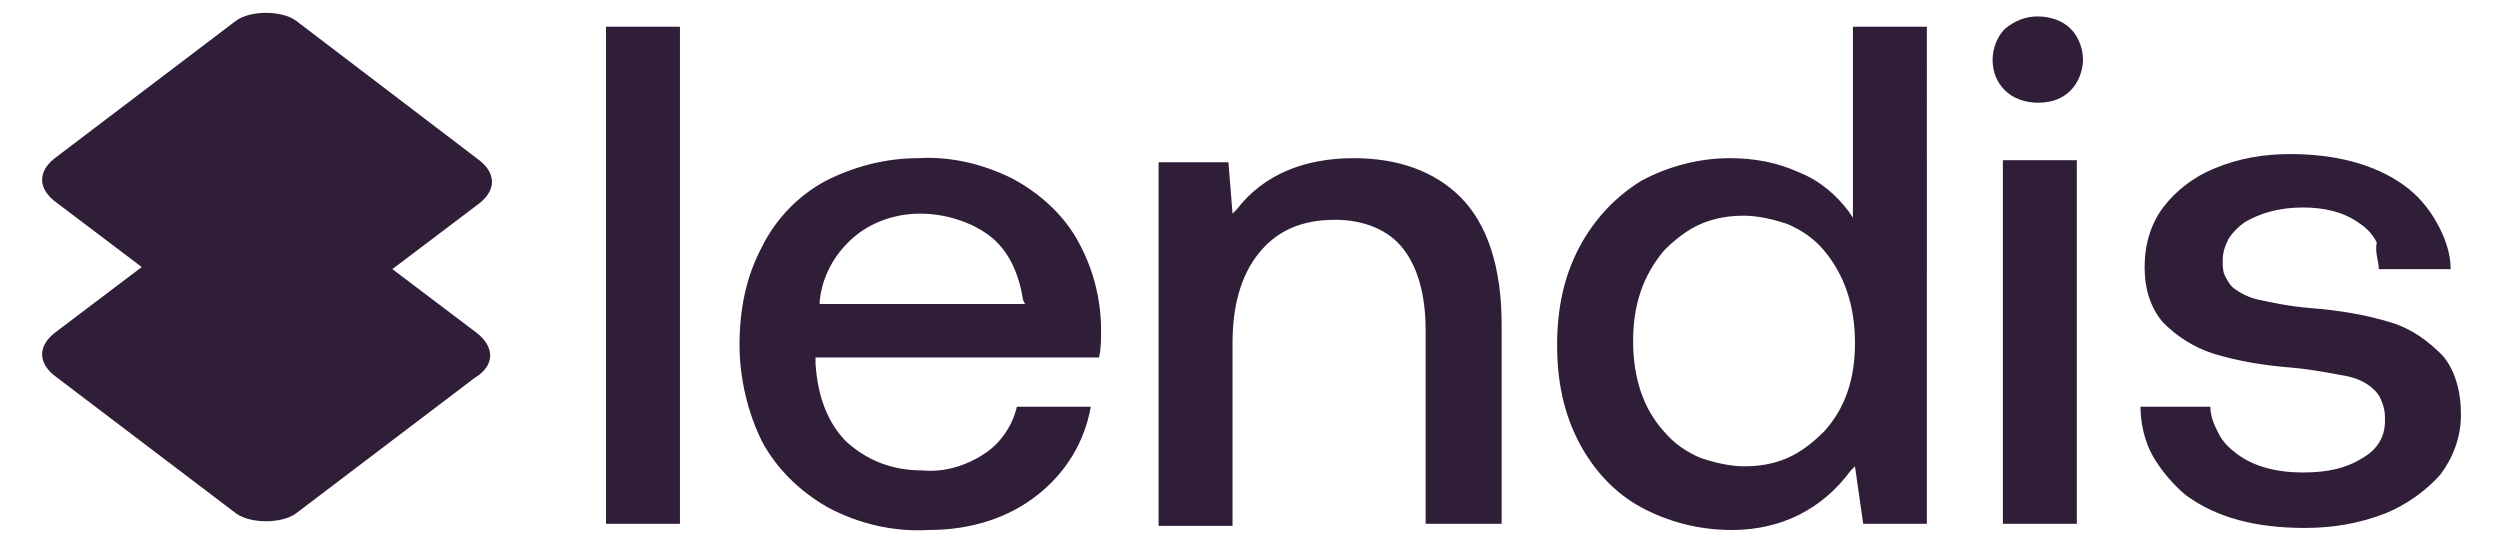
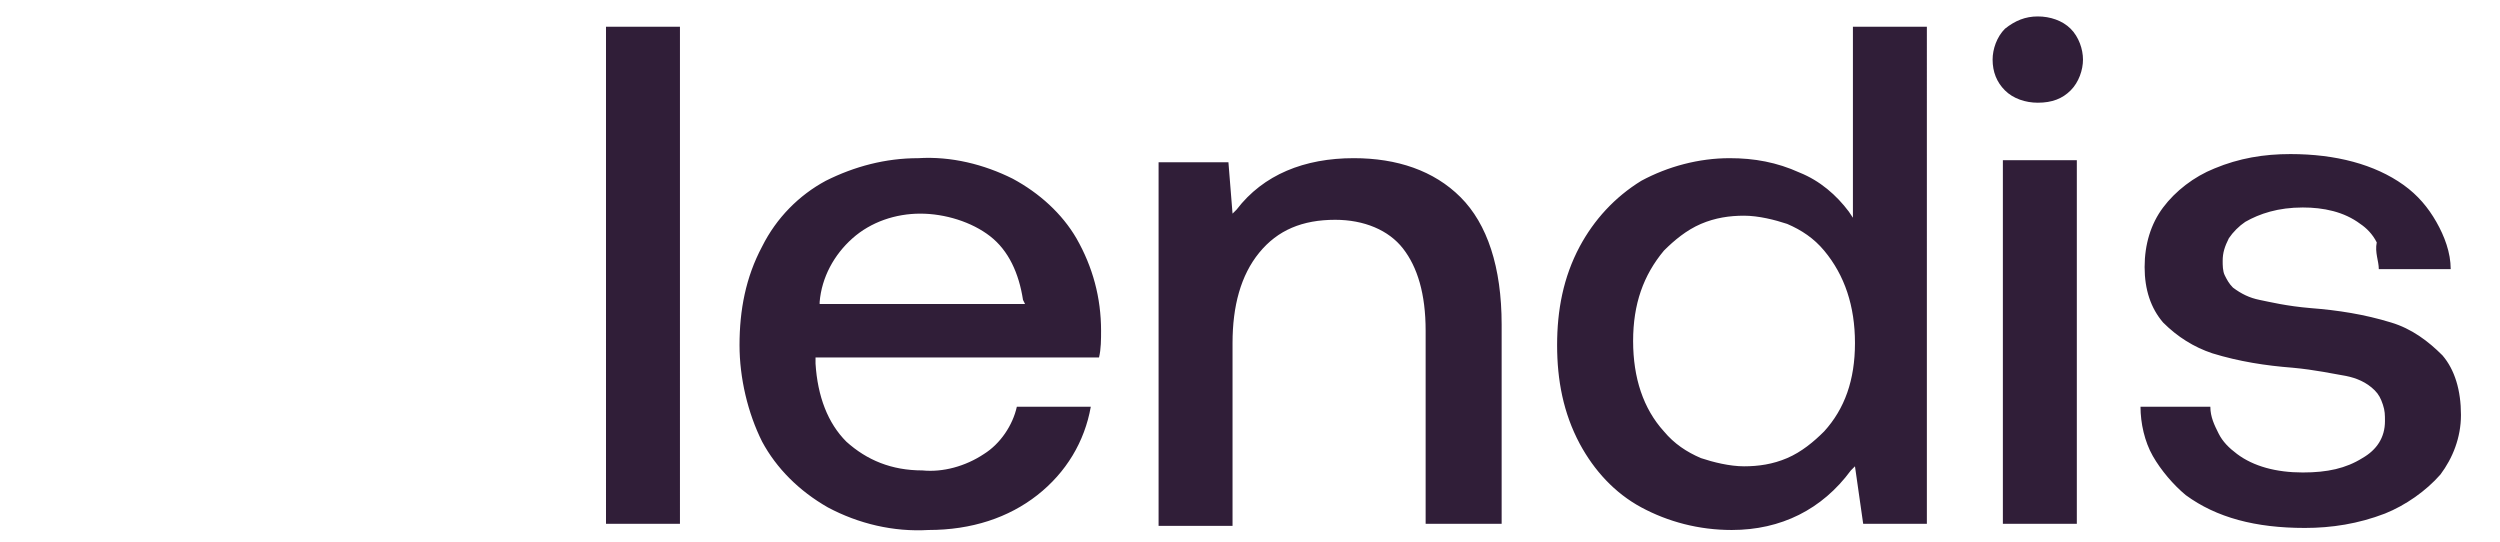
<svg xmlns="http://www.w3.org/2000/svg" version="1.1" id="Capa_1" x="0px" y="0px" viewBox="0 0 121.7 26.4" style="enable-background:new 0 0 121.7 26.4;" xml:space="preserve">
  <style type="text/css">
	.st0{fill:#301E38;}
</style>
  <g>
    <path class="st0" d="M101.1,7.8h-3.6v17.7h3.6V7.8z M29.5,25.5h3.6V1.3h-3.6V25.5z M49.9,14.8h-10l0-0.1c0.1-1.2,0.7-2.3,1.6-3.1   c0.9-0.8,2.1-1.2,3.3-1.2c1.2,0,2.5,0.4,3.4,1.1c0.9,0.7,1.4,1.8,1.6,3.1L49.9,14.8z M53.5,17.4c0.1-0.4,0.1-0.9,0.1-1.3   c0-1.6-0.4-3.1-1.2-4.5c-0.7-1.2-1.8-2.2-3.1-2.9c-1.4-0.7-3-1.1-4.6-1c-1.6,0-3.1,0.4-4.5,1.1c-1.3,0.7-2.4,1.8-3.1,3.2   c-0.8,1.5-1.1,3.1-1.1,4.8c0,1.6,0.4,3.3,1.1,4.7c0.7,1.3,1.8,2.4,3.2,3.2c1.5,0.8,3.2,1.2,4.9,1.1c2.1,0,3.9-0.6,5.3-1.7   c1.4-1.1,2.3-2.6,2.6-4.3h-3.6c-0.2,0.9-0.8,1.8-1.6,2.3c-0.9,0.6-2,0.9-3,0.8c-1.5,0-2.7-0.5-3.7-1.4c-0.9-0.9-1.4-2.2-1.5-3.8   v-0.3H53.5z M69.5,25.5h3.6v-9.7c0-2.8-0.7-4.9-2-6.2c-1.3-1.3-3.1-1.9-5.2-1.9c-2.4,0-4.4,0.8-5.7,2.5l-0.2,0.2l-0.2-2.5h-3.4   v17.7h3.6v-8.9c0-1.8,0.4-3.3,1.3-4.4c0.9-1.1,2.1-1.6,3.7-1.6c1.4,0,2.6,0.5,3.3,1.4c0.7,0.9,1.1,2.2,1.1,4V25.5z M90.3,16.7   c0,1.8-0.5,3.2-1.5,4.3c-0.5,0.5-1.1,1-1.8,1.3c-0.7,0.3-1.4,0.4-2.1,0.4s-1.5-0.2-2.1-0.4c-0.7-0.3-1.3-0.7-1.8-1.3   c-1-1.1-1.5-2.6-1.5-4.4c0-1.8,0.5-3.2,1.5-4.4c0.5-0.5,1.1-1,1.8-1.3c0.7-0.3,1.4-0.4,2.1-0.4c0.7,0,1.5,0.2,2.1,0.4   c0.7,0.3,1.3,0.7,1.8,1.3C89.8,13.4,90.3,14.9,90.3,16.7L90.3,16.7z M90.7,25.5h3.1V1.3h-3.6v9.3L90,10.3c-0.6-0.8-1.4-1.5-2.4-1.9   c-1.1-0.5-2.2-0.7-3.4-0.7c-1.5,0-3,0.4-4.3,1.1c-1.3,0.8-2.3,1.9-3,3.2c-0.8,1.5-1.1,3.1-1.1,4.8c0,1.7,0.3,3.3,1.1,4.8   c0.7,1.3,1.7,2.4,3,3.1c1.3,0.7,2.8,1.1,4.4,1.1c2.4,0,4.4-1,5.8-2.9l0.2-0.2L90.7,25.5z M100.8,4.4c0.4-0.4,0.6-1,0.6-1.5   s-0.2-1.1-0.6-1.5c-0.4-0.4-1-0.6-1.6-0.6c-0.6,0-1.1,0.2-1.6,0.6c-0.4,0.4-0.6,1-0.6,1.5c0,0.6,0.2,1.1,0.6,1.5   c0.4,0.4,1,0.6,1.6,0.6C99.9,5,100.4,4.8,100.8,4.4z M115.8,13.1h3.5c0-0.8-0.3-1.6-0.7-2.3c-0.4-0.7-0.9-1.3-1.6-1.8   c-1.4-1-3.3-1.5-5.5-1.5c-1.3,0-2.5,0.2-3.7,0.7c-1,0.4-1.9,1.1-2.5,1.9c-0.6,0.8-0.9,1.8-0.9,2.9c0,1.1,0.3,2,0.9,2.7   c0.7,0.7,1.5,1.2,2.4,1.5c1.3,0.4,2.6,0.6,3.9,0.7c1.1,0.1,2,0.3,2.6,0.4c0.5,0.1,1,0.3,1.4,0.7c0.2,0.2,0.3,0.4,0.4,0.7   s0.1,0.5,0.1,0.8c0,0.8-0.4,1.4-1.1,1.8c-0.8,0.5-1.7,0.7-2.9,0.7c-1.3,0-2.4-0.3-3.2-0.9c-0.4-0.3-0.7-0.6-0.9-1   c-0.2-0.4-0.4-0.8-0.4-1.3h-3.4c0,0.8,0.2,1.7,0.6,2.4c0.4,0.7,1,1.4,1.6,1.9c1.5,1.1,3.4,1.6,5.8,1.6c1.3,0,2.6-0.2,3.9-0.7   c1-0.4,2-1.1,2.7-1.9c0.6-0.8,1-1.8,1-2.9c0-1.2-0.3-2.2-0.9-2.9c-0.7-0.7-1.5-1.3-2.5-1.6c-1.3-0.4-2.6-0.6-3.9-0.7   c-1.2-0.1-2-0.3-2.5-0.4c-0.5-0.1-0.9-0.3-1.3-0.6c-0.2-0.2-0.3-0.4-0.4-0.6c-0.1-0.2-0.1-0.5-0.1-0.7c0-0.4,0.1-0.7,0.3-1.1   c0.2-0.3,0.5-0.6,0.8-0.8c0.7-0.4,1.6-0.7,2.8-0.7c1,0,2,0.2,2.8,0.8c0.3,0.2,0.6,0.5,0.8,0.9C115.6,12.3,115.8,12.7,115.8,13.1" />
-     <path class="st0" d="M23.2,16.2l-4.1-3.1v0l4.1-3.1c1-0.7,1-1.6,0-2.3L14.4,1c-0.7-0.5-2.2-0.5-2.9,0L2.8,7.6c-1,0.7-1,1.6,0,2.3   l4.1,3.1v0l-4.1,3.1c-1,0.7-1,1.6,0,2.3l8.7,6.6c0.7,0.5,2.2,0.5,2.9,0l8.7-6.6C24.1,17.8,24.1,16.9,23.2,16.2z" />
  </g>
</svg>